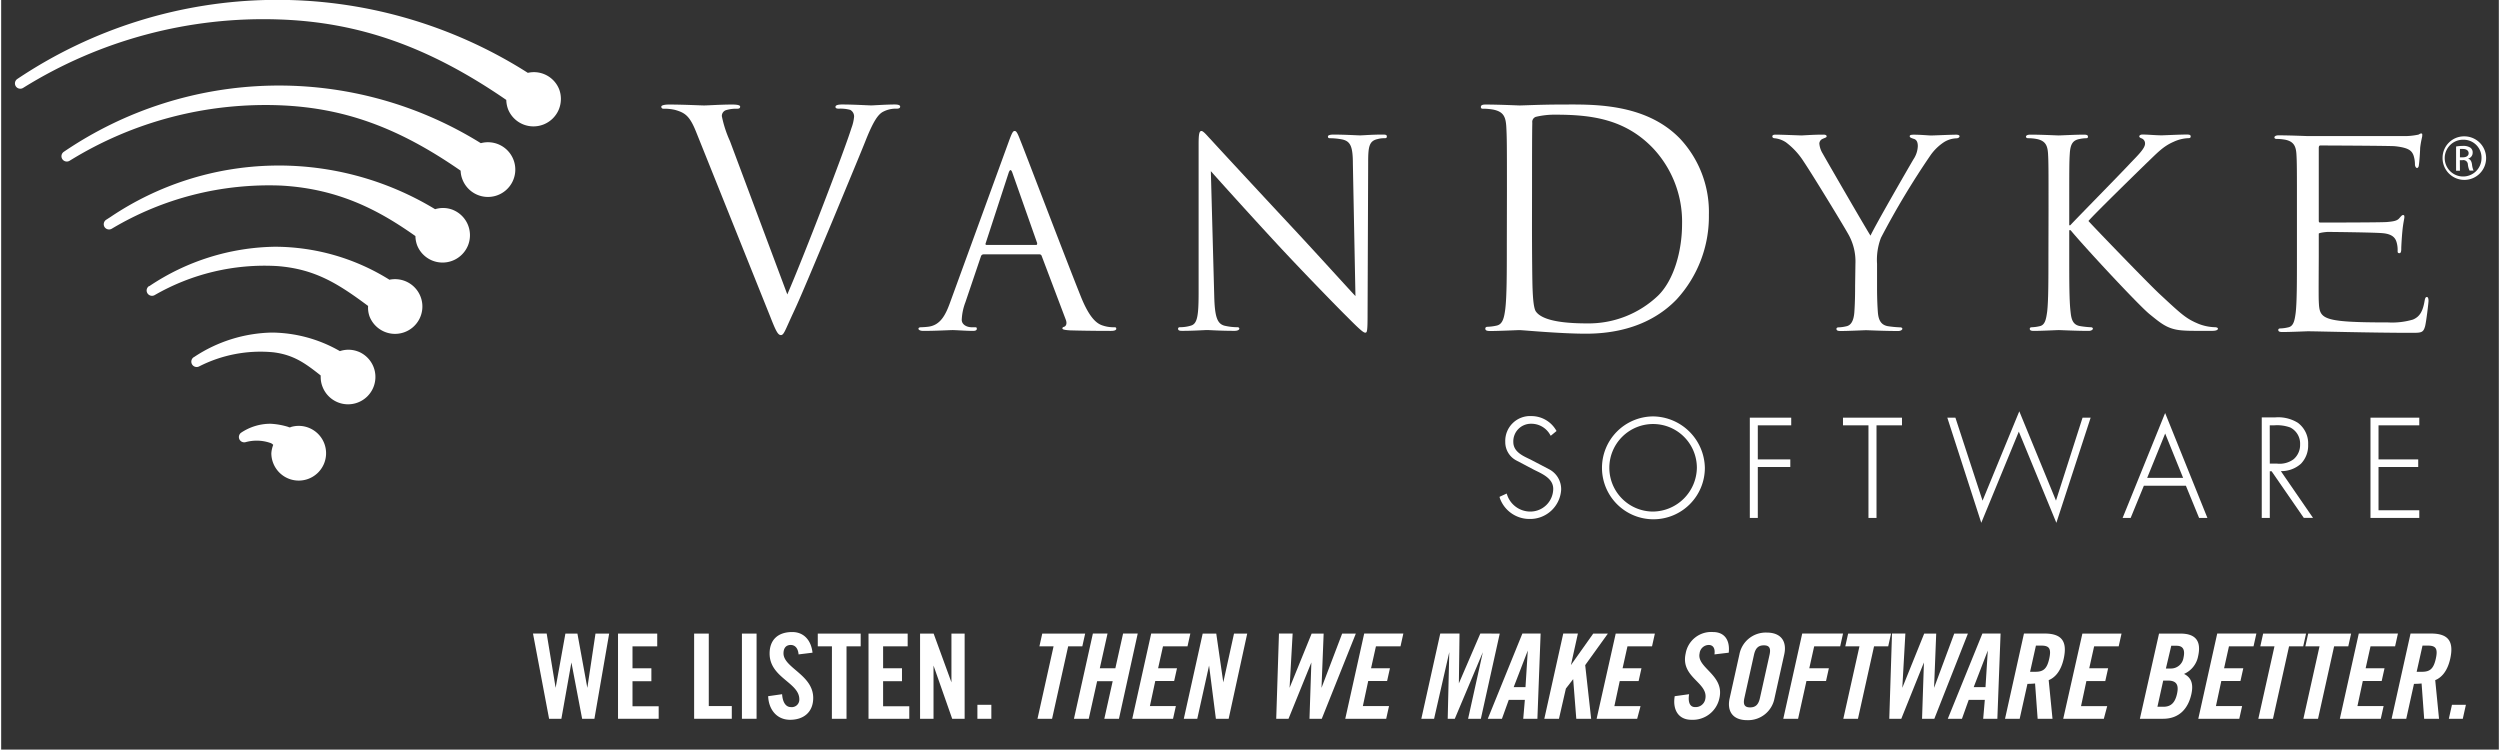
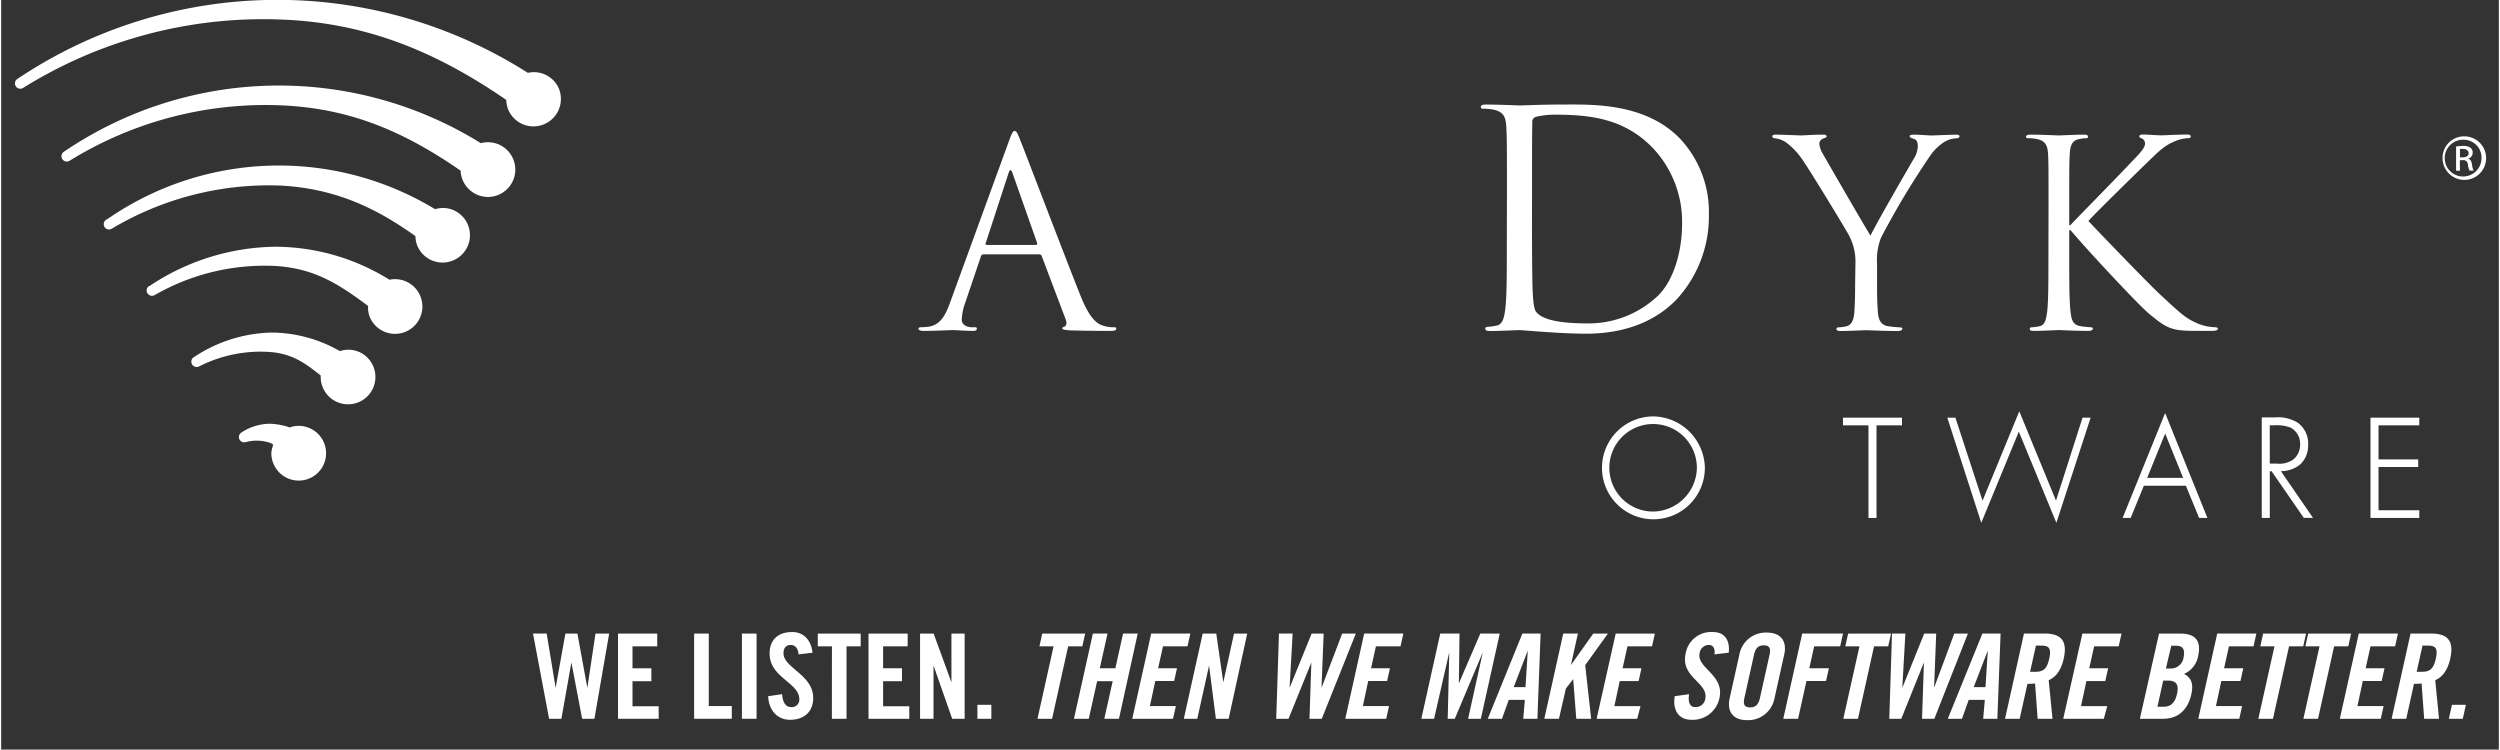
<svg xmlns="http://www.w3.org/2000/svg" id="Layer_1" data-name="Layer 1" width="6.47in" height="1.94in" viewBox="0 0 465.64 139.75">
  <rect x="0" y="0" width="465.64" height="139.75" fill="#333333" stroke="none" />
  <defs>
    <style>.cls-1{fill:#fff;}</style>
  </defs>
  <title>Artboard 1</title>
-   <path class="cls-1" d="M288.65,87.52l-3.52-1.84-.14-.07c-1.45-.68-3.08-1.45-3.08-3.22A3.28,3.28,0,0,1,285.21,79a4,4,0,0,1,3.58,2.09l.1.15,1.08-.89-.07-.11a5.33,5.33,0,0,0-4.62-2.67,4.63,4.63,0,0,0-4.87,4.81,3.85,3.85,0,0,0,2,3.43l3.32,1.75.34.17c1.53.74,3.28,1.6,3.28,3.41A4.27,4.27,0,0,1,285,95.37a4.55,4.55,0,0,1-4.27-3.2l-.06-.16-1.31.6,0,.14a5.85,5.85,0,0,0,5.56,4,5.79,5.79,0,0,0,5.91-5.49A4.18,4.18,0,0,0,288.65,87.52Z" />
  <path class="cls-1" d="M307.94,77.63a9.59,9.59,0,1,0,9.68,9.59A9.77,9.77,0,0,0,307.94,77.63Zm0,17.74a8.16,8.16,0,1,1,8.19-8.16A8.28,8.28,0,0,1,307.94,95.37Z" />
-   <path class="cls-1" d="M326,77.87V96.56h1.49v-9.5h6.06V85.64h-6.06V79.29h6.23V77.87H326Z" />
  <path class="cls-1" d="M343.37,77.87v1.42h4.75V96.56h1.5V79.29h4.75V77.87h-11Z" />
  <path class="cls-1" d="M383.08,93.33l-6.84-16.65-.15.36-6.7,16.3c-.26-.8-5.06-15.47-5.06-15.47h-1.51l6.33,19.6,7-17c.3.7,7,17,7,17l6.39-19.6h-1.51Z" />
  <path class="cls-1" d="M403.28,77.36,395.5,96.56H397l2.46-6h7.84l2.46,6h1.55L403.43,77Zm.16,3.47c.26.66,3.17,7.85,3.34,8.26h-6.7C400.23,88.69,403.16,81.5,403.43,80.84Z" />
  <path class="cls-1" d="M428.75,86.45a4.86,4.86,0,0,0,1.34-3.54,4.8,4.8,0,0,0-1.92-4.09,6.93,6.93,0,0,0-4.28-1h-2.45V96.56h1.5V87.86h.34l6,8.69H431l-6-8.72A5.46,5.46,0,0,0,428.75,86.45Zm-5.82-7.16h.87a7.2,7.2,0,0,1,2.94.4,3.36,3.36,0,0,1,1.85,3.16,3.5,3.5,0,0,1-1.22,2.77,4.39,4.39,0,0,1-3.1.81h-1.33Z" />
  <path class="cls-1" d="M450.81,79.29V77.87h-9.1V96.56h9.1V95.13h-7.6V87.06h7.4V85.64h-7.4V79.29Z" />
-   <path class="cls-1" d="M146.56,54.89c3.23-7.47,10.72-27,11.95-31a8,8,0,0,0,.5-2.12,1.38,1.38,0,0,0-.73-1.29,7,7,0,0,0-2.12-.22c-.33,0-.62-.06-.62-.33s.33-.45,1.24-.45c2.23,0,4.8.17,5.47.17.34,0,2.74-.17,4.35-.17.62,0,1,.12,1,.39s-.22.39-.67.39a5.06,5.06,0,0,0-2.69.67c-.73.49-1.56,1.45-3.07,5.25-.61,1.57-3.4,8.27-6.25,15.14-3.41,8.14-5.92,14.18-7.21,16.91-1.56,3.35-1.78,4.24-2.34,4.24s-.95-.78-2-3.46L129.64,24.79c-1.23-3.13-2.07-3.75-4-4.3a8.71,8.71,0,0,0-2.13-.22c-.34,0-.44-.16-.44-.39s.55-.39,1.45-.39c2.68,0,5.86.17,6.54.17s3.07-.17,5.19-.17c1,0,1.52.12,1.52.39s-.17.39-.56.39a6.48,6.48,0,0,0-2.12.28,1.13,1.13,0,0,0-.73,1.12,21.39,21.39,0,0,0,1.51,4.64Z" />
  <path class="cls-1" d="M183.69,45.66c-.14,0-.24-.1-.14-.34l4.26-13.06c.25-.73.48-.73.73,0l4.6,13.06c0,.19,0,.34-.19.34Zm-6.77,10.7c-.87,2.42-1.84,4.26-4.07,4.55a13.43,13.43,0,0,1-1.4.1c-.24,0-.44.09-.44.28s.29.4.92.4c2.28,0,4.94-.15,5.47-.15s2.62.15,3.77.15c.43,0,.72-.1.72-.4s-.14-.28-.49-.28h-.48c-.82,0-1.84-.44-1.84-1.4a10.3,10.3,0,0,1,.68-3.25l2.9-8.57a.51.51,0,0,1,.49-.37h10.4a.42.42,0,0,1,.43.29l4.5,11.9c.29.77,0,1.2-.29,1.3s-.34.15-.34.34.53.29,1.45.34c3.34.1,6.87.1,7.59.1.54,0,1-.1,1-.4s-.19-.28-.48-.28a6.13,6.13,0,0,1-1.94-.29c-1-.29-2.42-1.07-4.16-5.37C198.36,48,190.76,28,190,26.16c-.57-1.5-.77-1.74-1.06-1.74s-.48.29-1.06,1.88Z" />
-   <path class="cls-1" d="M226.15,55.1c.09,4,.57,5.23,1.88,5.61a10.4,10.4,0,0,0,2.41.29c.25,0,.39.09.39.28s-.29.4-.88.4c-2.75,0-4.69-.15-5.12-.15s-2.47.15-4.66.15c-.48,0-.76-.06-.76-.4,0-.19.14-.28.38-.28a6.88,6.88,0,0,0,2-.29c1.2-.34,1.45-1.75,1.45-6.15l0-27.73c0-1.89.14-2.41.53-2.41s1.21,1.06,1.7,1.54c.73.82,7.94,8.61,15.39,16.6,4.79,5.14,10.07,11,11.62,12.64L252,30.61c0-3.15-.38-4.21-1.88-4.59a12.24,12.24,0,0,0-2.39-.25c-.33,0-.38-.14-.38-.34s.38-.34,1-.34c2.18,0,4.51.15,5,.15s2.13-.15,4.11-.15c.54,0,.87,0,.87.34s-.19.34-.53.34a4.22,4.22,0,0,0-1.16.15c-1.6.34-1.79,1.4-1.79,4.3l-.11,28.36c0,3.19-.09,3.44-.43,3.44s-1-.54-3.53-3.1c-.53-.49-7.5-7.6-12.63-13.12-5.61-6.06-11.08-12.15-12.63-13.89Z" />
  <path class="cls-1" d="M285.4,34.8c0-4.3,0-10,.05-11.9a1,1,0,0,1,.67-1.12,15,15,0,0,1,3.64-.4c6.64,0,13,.78,18.25,6.31a20,20,0,0,1,5.36,14.07c0,5.14-1.57,10.5-4.46,13.34a18.76,18.76,0,0,1-13.3,5.19c-6.59,0-8.77-1.17-9.5-2.23-.44-.62-.56-2.85-.61-4.24-.05-1.06-.11-6.19-.11-12.12Zm-4.7,10.71c0,5.36,0,9.77-.29,12.12-.21,1.62-.49,2.84-1.61,3.07a8.65,8.65,0,0,1-1.67.22c-.34,0-.44.17-.44.34,0,.34.28.45.89.45,1.68,0,5.19-.17,5.47-.17.56,0,7.59.67,12.4.67,9.49,0,14.52-3.91,16.92-6.41a22.84,22.84,0,0,0,6-15.76A20,20,0,0,0,313,25.86c-6.64-6.87-16.87-6.37-22.4-6.37-3.35,0-6.87.17-7.54.17-.28,0-3.8-.17-6.31-.17-.61,0-.89.12-.89.45s.22.33.44.33a10.39,10.39,0,0,1,1.9.17c1.84.39,2.29,1.28,2.4,3.19s.12,3.35.12,12Z" />
  <path class="cls-1" d="M345.69,49.15a10.27,10.27,0,0,0-1.11-5.08c-.34-.77-6.83-11.42-8.53-13.94a13.67,13.67,0,0,0-3.29-3.58,4.64,4.64,0,0,0-2.08-.77c-.24,0-.48-.1-.48-.34s.19-.34.63-.34c.92,0,4.55.15,4.8.15s2.17-.15,4.06-.15c.53,0,.63.15.63.34s-.29.24-.73.44a1,1,0,0,0-.63.87,4.22,4.22,0,0,0,.63,1.88c.78,1.4,8,13.89,8.91,15.3.92-2,7.07-12.63,8-14.22a4.73,4.73,0,0,0,.82-2.47c0-.68-.19-1.21-.78-1.36-.43-.15-.73-.24-.73-.48s.29-.29.78-.29c1.26,0,2.81.15,3.19.15s3.77-.15,4.7-.15c.34,0,.62.09.62.29s-.24.39-.62.39a4.63,4.63,0,0,0-2.23.68,9.3,9.3,0,0,0-2.56,2.47,150.83,150.83,0,0,0-9.24,15.39,11.46,11.46,0,0,0-.73,4.84v4.16c0,.78,0,2.8.15,4.84.1,1.4.53,2.47,2,2.66a20.86,20.86,0,0,0,2.18.2c.29,0,.39.15.39.28s-.25.4-.77.4c-2.67,0-5.72-.15-6-.15s-3.29.15-4.74.15c-.54,0-.78-.1-.78-.4,0-.13.1-.28.39-.28a7.27,7.27,0,0,0,1.45-.2c1-.2,1.4-1.26,1.5-2.66.14-2,.14-4.06.14-4.84Z" />
  <path class="cls-1" d="M381.69,39.13c0-7.54,0-8.9-.09-10.45s-.48-2.42-2.08-2.76a8.46,8.46,0,0,0-1.65-.15c-.19,0-.39-.1-.39-.29s.25-.38.78-.38c2.18,0,5,.15,5.32.15s3.24-.15,4.69-.15c.53,0,.77.09.77.38s-.19.29-.39.29a6.45,6.45,0,0,0-1.2.15c-1.31.24-1.7,1.07-1.8,2.76-.1,1.54-.1,2.9-.1,10.45V42h.19c.82-.92,9.59-9.82,11.32-11.71,1.36-1.4,2.62-2.66,2.62-3.49a1,1,0,0,0-.63-1c-.25-.09-.44-.19-.44-.38s.25-.34.58-.34c1,0,2.47.15,3.63.15.24,0,3.43-.15,4.64-.15.53,0,.73.09.73.34s-.11.34-.48.34a7.18,7.18,0,0,0-2.71.68c-2,.87-3.05,2.08-5.23,4.16-1.2,1.17-9.63,9.39-10.64,10.6,1.26,1.4,11.32,11.82,13.31,13.65,4.06,3.77,4.88,4.55,7.21,5.52a8.94,8.94,0,0,0,3,.63c.34,0,.62.09.62.28s-.24.4-1.06.4h-2.46c-1.36,0-2.28,0-3.35-.1-2.56-.24-3.77-1.31-5.86-3S388.13,45.76,385.8,42.91h-.25v4.74c0,4.65,0,8.47.25,10.5.14,1.4.43,2.47,1.88,2.66a16.62,16.62,0,0,0,1.89.2c.29,0,.39.15.39.28s-.25.4-.78.4c-2.38,0-5.18-.15-5.57-.15s-3.19.15-4.65.15c-.53,0-.77-.1-.77-.4,0-.13.09-.28.39-.28a7.4,7.4,0,0,0,1.45-.2c1-.2,1.2-1.26,1.4-2.66.24-2,.24-5.85.24-10.5Z" />
-   <path class="cls-1" d="M428,39.26c0-7.55,0-8.9-.09-10.45s-.49-2.42-2.08-2.76a9.28,9.28,0,0,0-1.64-.15c-.2,0-.39-.09-.39-.28s.23-.39.77-.39c2.17,0,5.22.14,5.47.14s17.25,0,18.37,0a12.66,12.66,0,0,0,2.08-.24c.24,0,.43-.25.68-.25s.19.2.19.44-.24.92-.39,2.27c0,.49-.14,2.62-.24,3.2,0,.24-.15.53-.34.53S450,31,450,30.65a5.32,5.32,0,0,0-.29-1.75c-.33-.77-.81-1.36-3.43-1.64-.82-.09-13.39-.14-13.92-.14-.19,0-.29.14-.29.49V41c0,.34,0,.49.29.49.63,0,11.32,0,12.43-.1s1.84-.19,2.27-.68.54-.62.73-.62.24.09.24.39-.24,1.12-.38,2.71c-.1,1-.2,2.75-.2,3.1s0,.91-.34.91-.34-.19-.34-.43a5,5,0,0,0-.19-1.6c-.19-.67-.63-1.5-2.51-1.69-1.31-.15-9.52-.24-10.35-.24-.24,0-1.65.15-1.65.33v4.26c0,1.64-.05,7.26,0,8.28.14,3.34.28,4,12.91,4a13.82,13.82,0,0,0,4.64-.53c1.26-.53,1.84-1.5,2.18-3.48.09-.53.19-.73.43-.73s.3.39.3.73-.39,3.68-.63,4.69c-.34,1.26-.72,1.26-2.61,1.26-7.31,0-17.84-.29-19.24-.29-.25,0-3.3.14-4.76.14-.53,0-.77-.1-.77-.39,0-.14.09-.28.39-.28a7.12,7.12,0,0,0,1.45-.2c1-.19,1.21-1.26,1.4-2.67.24-2,.24-5.85.24-10.5Z" />
  <path class="cls-1" d="M53.73,79.65a1.22,1.22,0,0,1,.35.1l-.36-.1c-.07,0-.13,0-.19,0a.57.57,0,0,1,.18,0A13.23,13.23,0,0,0,50.2,79a9.81,9.81,0,0,0-5.44,1.65,1,1,0,0,0-.35,1.24,1,1,0,0,0,1.16.54,7.78,7.78,0,0,1,4.53.12,1.24,1.24,0,0,1,.62.39,5.27,5.27,0,0,0-.35,1.55,5,5,0,0,0,.37,1.9,5.1,5.1,0,1,0,3-6.69Z" />
  <path class="cls-1" d="M66.6,65.56a5,5,0,0,0-3.45-.1A25.83,25.83,0,0,0,50.47,62,27.11,27.11,0,0,0,36,66.54h0l-.11.06a1,1,0,0,0-.44.83,1,1,0,0,0,.14.5,1,1,0,0,0,1.3.39,25.16,25.16,0,0,1,13.87-2.64c3.83.48,6,2.1,8.81,4.32a2.28,2.28,0,0,0,0,.29,4.92,4.92,0,0,0,.38,1.91,5.1,5.1,0,1,0,6.69-6.63Zm-7,4h0a1,1,0,0,1,0-.19C59.6,69.42,59.6,69.49,59.59,69.55Z" />
  <path class="cls-1" d="M72.34,52.12A40.43,40.43,0,0,0,51,46a43.1,43.1,0,0,0-23.37,7.34l0,0h0l-.07,0a1,1,0,0,0-.44.82,1,1,0,0,0,1.49.86,41.06,41.06,0,0,1,22.8-5.42c7.1.53,11.42,3.29,17,7.44A4.78,4.78,0,0,0,68.68,59a5.1,5.1,0,1,0,3.66-6.84Z" />
  <path class="cls-1" d="M84.28,39.15A5,5,0,0,0,80.9,39a56.17,56.17,0,0,0-60.53,1.46s-.78.5-.78.5a1,1,0,0,0-.32,1.36,1,1,0,0,0,1.35.32A57.2,57.2,0,0,1,52.23,34.6c11,.62,18.54,4.85,25,9.41a5.17,5.17,0,0,0,.34,1.77,5.1,5.1,0,0,0,2.76,2.78A5.12,5.12,0,0,0,87,45.83a5.1,5.1,0,0,0-2.73-6.68Z" />
  <path class="cls-1" d="M89.42,26.69A71.29,71.29,0,0,0,11.68,28.3h0l0,0a1,1,0,0,0-.44.82,1,1,0,0,0,.16.54,1,1,0,0,0,1.36.31A69.45,69.45,0,0,1,52.22,19.64c11.88.52,21.91,4.18,33.44,12.18A4.78,4.78,0,0,0,86,33.47a5.1,5.1,0,1,0,3.43-6.78Z" />
  <path class="cls-1" d="M104,16.58h0a5.06,5.06,0,0,0-5.81-3A87,87,0,0,0,3,14.73H3l0,0a1,1,0,0,0-.43.82,1,1,0,0,0,.16.54,1,1,0,0,0,1.36.3A84.69,84.69,0,0,1,51.89,3.63c14.94.51,28,5.17,42.28,15a5.27,5.27,0,0,0,.35,1.78,5.08,5.08,0,0,0,2.75,2.76,5.12,5.12,0,0,0,6.68-2.73,5.19,5.19,0,0,0,.4-2A5,5,0,0,0,104,16.58Z" />
  <path class="cls-1" d="M459.15,25.42a4.06,4.06,0,1,1-4,4,4,4,0,0,1,4-4Zm0,.63a3.43,3.43,0,1,0,3.26,3.44,3.34,3.34,0,0,0-3.26-3.44Zm-.76,5.78h-.72V27.31a8,8,0,0,1,1.28-.11,2.37,2.37,0,0,1,1.4.34,1.08,1.08,0,0,1,.41.94,1.12,1.12,0,0,1-.88,1.1v0c.4.07.67.43.76,1.1a3.69,3.69,0,0,0,.29,1.12h-.75a3.32,3.32,0,0,1-.31-1.15.84.84,0,0,0-1-.79h-.5Zm0-2.5h.52c.59,0,1.1-.22,1.1-.77,0-.39-.29-.79-1.1-.79a3.61,3.61,0,0,0-.52,0Z" />
  <path class="cls-1" d="M105.19,118.12h2.24l1.85,10.12h0l1.52-10.12h2.55L110.6,134h-2.29l-2-10.5h0L104.44,134h-2.29l-3-15.89h2.55l1.67,10.12h0Z" />
  <path class="cls-1" d="M115,134V118.12h7.31v2.38H117.7v4.09h3.52V127H117.7v4.67h4.88V134Z" />
  <path class="cls-1" d="M129.19,134V118.12h2.73v13.51h4.29V134Z" />
  <path class="cls-1" d="M138.1,134V118.12h2.73V134Z" />
  <path class="cls-1" d="M148.66,122c-.11-1.36-.84-1.76-1.45-1.76-.88,0-1.36.57-1.36,1.56,0,2.71,5.54,4,5.54,8.32,0,2.62-1.76,4.07-4.31,4.07s-4-2-4.09-4.4l2.6-.37c.11,1.61.75,2.4,1.63,2.4a1.4,1.4,0,0,0,1.58-1.45c0-3.15-5.54-4-5.54-8.54,0-2.53,1.54-4,4.22-4,2.22,0,3.54,1.61,3.78,3.85Z" />
  <path class="cls-1" d="M154.88,120.5h-2.64v-2.38h8v2.38h-2.64V134h-2.73Z" />
  <path class="cls-1" d="M161.7,134V118.12H169v2.38h-4.58v4.09h3.52V127h-3.52v4.67h4.88V134Z" />
  <path class="cls-1" d="M171.31,134V118.12h2.53l3.32,9.09h0v-9.09h2.46V134H177.3l-3.48-9.92h0V134Z" />
  <path class="cls-1" d="M182,134v-2.6h2.6V134Z" />
  <path class="cls-1" d="M196.2,120.5h-2.64l.53-2.38h8l-.53,2.38h-2.64l-3,13.51H193.2Z" />
  <path class="cls-1" d="M200,134l3.53-15.89h2.73l-1.44,6.47h2.9l1.44-6.47h2.73L208.39,134h-2.73l1.56-7h-2.9l-1.56,7Z" />
  <path class="cls-1" d="M210.87,134l3.53-15.89h7.3l-.53,2.38H216.6l-.91,4.09h3.52l-.53,2.38h-3.52l-1,4.67H219l-.53,2.38Z" />
  <path class="cls-1" d="M220.48,134,224,118.12h2.53l1.31,9.09h0l2-9.09h2.46L228.84,134h-2.38l-1.27-9.92h0l-2.2,9.92Z" />
  <path class="cls-1" d="M244.31,118.12h2.24l-.4,10.12h0L250,118.12h2.55L246.2,134h-2.29l.35-10.5h0L240,134h-2.29l.51-15.89h2.55l-.57,10.12h0Z" />
  <path class="cls-1" d="M250.58,134l3.53-15.89h7.3l-.53,2.38h-4.58l-.91,4.09h3.52l-.53,2.38h-3.52l-1,4.67h4.88l-.53,2.38Z" />
  <path class="cls-1" d="M279.38,118.12,275.86,134h-2.38l2.75-12.41h0L271,134h-1.32l.29-12.41h0L267.14,134h-2.38l3.53-15.89h3.59l-.12,9.29h0l4-9.29Z" />
  <path class="cls-1" d="M279.79,134h-2.64l6.45-15.89H287l-.6,15.89h-2.64l.3-3.52h-3Zm2.19-5.9h2.2l.43-6.82h0Z" />
  <path class="cls-1" d="M287.69,134l3.53-15.89h2.73l-1.3,5.88h0l4.16-5.87h2.73L295.31,124l1.11,10h-2.77l-.58-7.39h0l-1.36,1.76L290.42,134Z" />
  <path class="cls-1" d="M297.44,134,301,118.12h7.3l-.53,2.38h-4.58l-.91,4.09h3.52l-.53,2.38h-3.52l-1,4.67h4.88L305,134Z" />
  <path class="cls-1" d="M319.41,122c.19-1.36-.45-1.76-1.06-1.76a1.74,1.74,0,0,0-1.71,1.56c-.6,2.71,4.66,4,3.7,8.32a5.07,5.07,0,0,1-5.22,4.07c-2.53,0-3.53-2-3.12-4.4l2.68-.37c-.25,1.61.22,2.4,1.1,2.4a1.82,1.82,0,0,0,1.91-1.45c.7-3.15-4.66-4-3.65-8.54a4.83,4.83,0,0,1,5.1-4c2.22,0,3.19,1.61,2.93,3.85Z" />
  <path class="cls-1" d="M324.06,122a5,5,0,0,1,5.08-4.07c2.86,0,3.78,1.83,3.28,4.07l-1.82,8.19a5,5,0,0,1-5.08,4.07c-2.86,0-3.78-1.83-3.28-4.07Zm.93,8.12c-.26,1.19,0,1.76,1.06,1.76s1.58-.57,1.84-1.76l1.79-8.05c.26-1.19,0-1.76-1.06-1.76s-1.58.57-1.84,1.76Z" />
  <path class="cls-1" d="M332.24,134l3.53-15.89h7.61l-.53,2.38H338l-.91,4.09h3.65l-.53,2.38h-3.65L335,134Z" />
  <path class="cls-1" d="M346.44,120.5h-2.64l.53-2.38h8l-.53,2.38h-2.64l-3,13.51h-2.73Z" />
  <path class="cls-1" d="M358.51,118.12h2.24l-.4,10.12h0l3.76-10.12h2.55L360.4,134h-2.29l.35-10.5h0L354.24,134H352l.51-15.89H355l-.57,10.12h0Z" />
  <path class="cls-1" d="M365.55,134h-2.64l6.45-15.89h3.39l-.6,15.89h-2.64l.3-3.52h-3Zm2.19-5.9h2.2l.43-6.82h0Z" />
  <path class="cls-1" d="M376.31,134h-2.73l3.53-15.89h3.83c3.06,0,4.33,1.3,3.58,4.69-.57,2.55-1.79,3.59-2.8,4l.71,7.2h-2.77l-.48-6.58a13.61,13.61,0,0,1-1.42.07Zm1.94-8.76h1c1.47,0,2.15-.55,2.57-2.44s0-2.44-1.48-2.44h-1Z" />
  <path class="cls-1" d="M384.43,134,388,118.12h7.3l-.53,2.38h-4.58l-.91,4.09h3.52l-.53,2.38h-3.52l-1,4.67h4.88L392,134Z" />
  <path class="cls-1" d="M402.29,118.12h4c2.93,0,3.89,1.5,3.29,4.2a4.51,4.51,0,0,1-2.63,3.32c1.25.62,1.82,1.72,1.37,3.76-.58,2.62-2.19,4.6-5.29,4.6h-4.31Zm-.3,13.64h1.14c1.45,0,2.17-.84,2.52-2.44s-.07-2.44-1.7-2.44h-.88Zm1.58-7.13h1a2.36,2.36,0,0,0,2.28-2c.33-1.47-.07-2.24-1.28-2.24h-1Z" />
  <path class="cls-1" d="M409.61,134l3.53-15.89h7.3l-.53,2.38h-4.58l-.91,4.09H418l-.53,2.38H413.9l-1,4.67h4.88l-.53,2.38Z" />
  <path class="cls-1" d="M423.81,120.5h-2.64l.53-2.38h8l-.53,2.38h-2.64l-3,13.51h-2.73Z" />
  <path class="cls-1" d="M432.21,120.5h-2.64l.53-2.38h8l-.53,2.38h-2.64l-3,13.51h-2.73Z" />
  <path class="cls-1" d="M436,134l3.53-15.89h7.3l-.53,2.38h-4.58l-.91,4.09h3.52l-.53,2.38h-3.52l-1,4.67h4.88l-.53,2.38Z" />
  <path class="cls-1" d="M448.38,134h-2.73l3.53-15.89H453c3.06,0,4.33,1.3,3.58,4.69-.57,2.55-1.79,3.59-2.8,4l.71,7.2h-2.77l-.48-6.58a13.61,13.61,0,0,1-1.42.07Zm1.94-8.76h1c1.47,0,2.15-.55,2.57-2.44s0-2.44-1.48-2.44h-1Z" />
  <path class="cls-1" d="M456.32,134l.58-2.6h2.6l-.58,2.6Z" />
</svg>